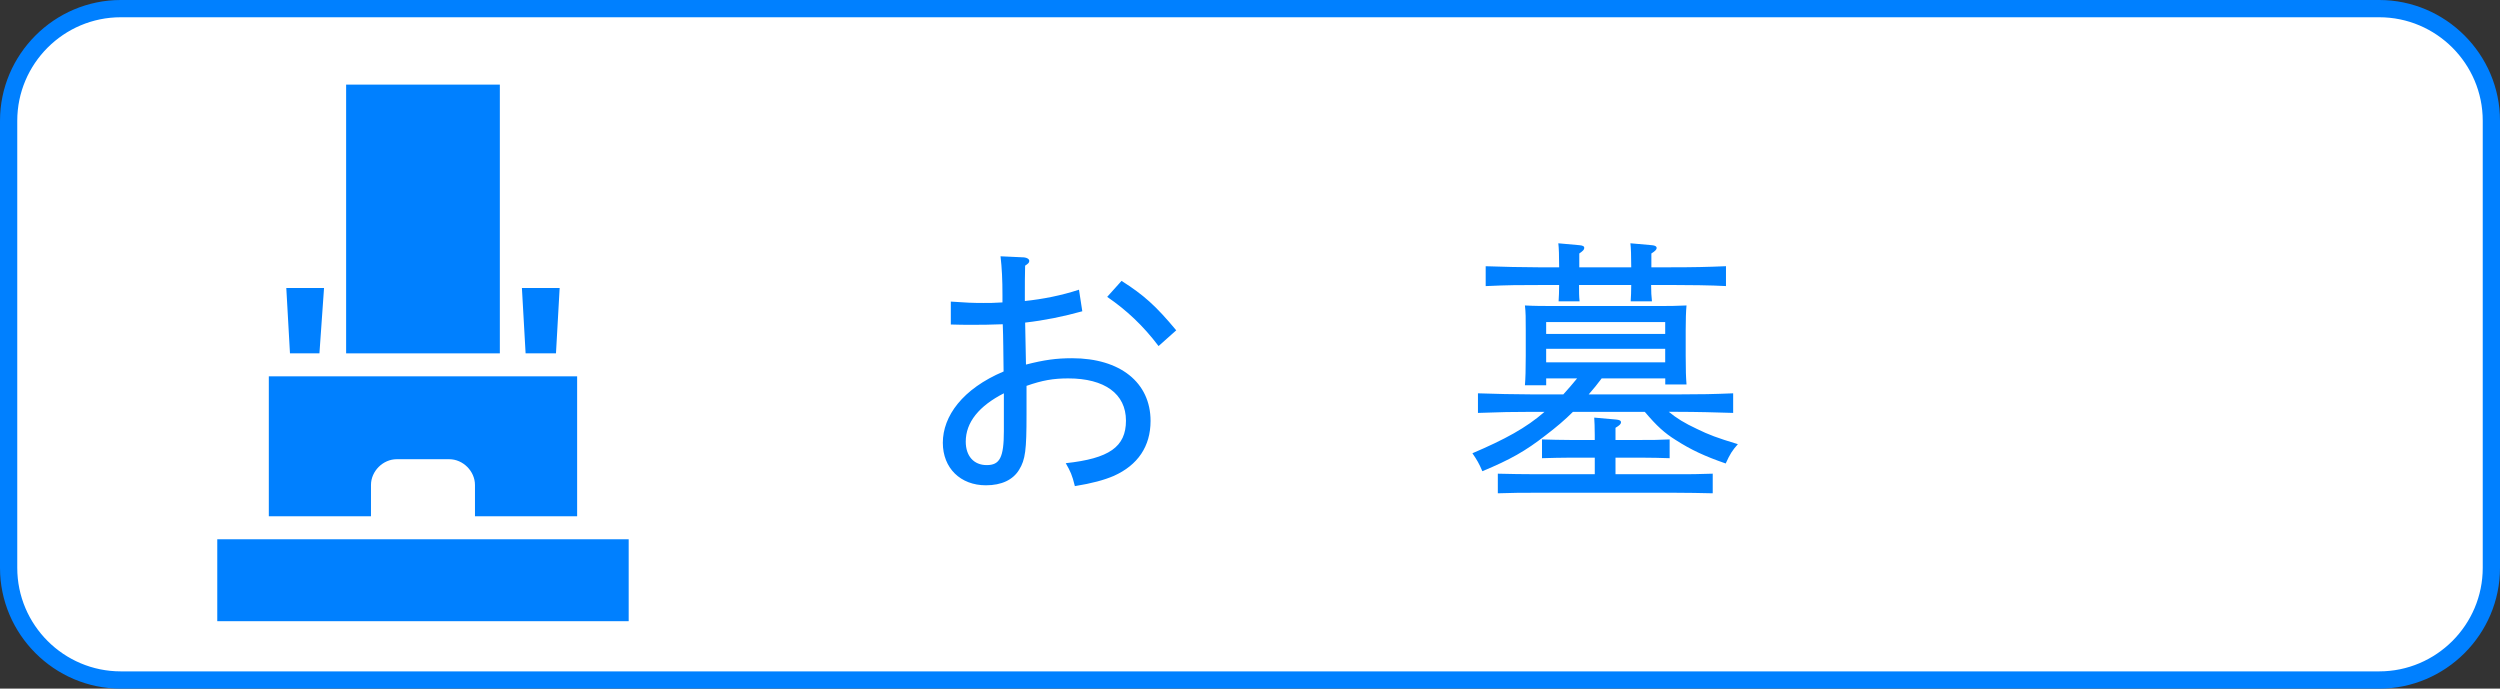
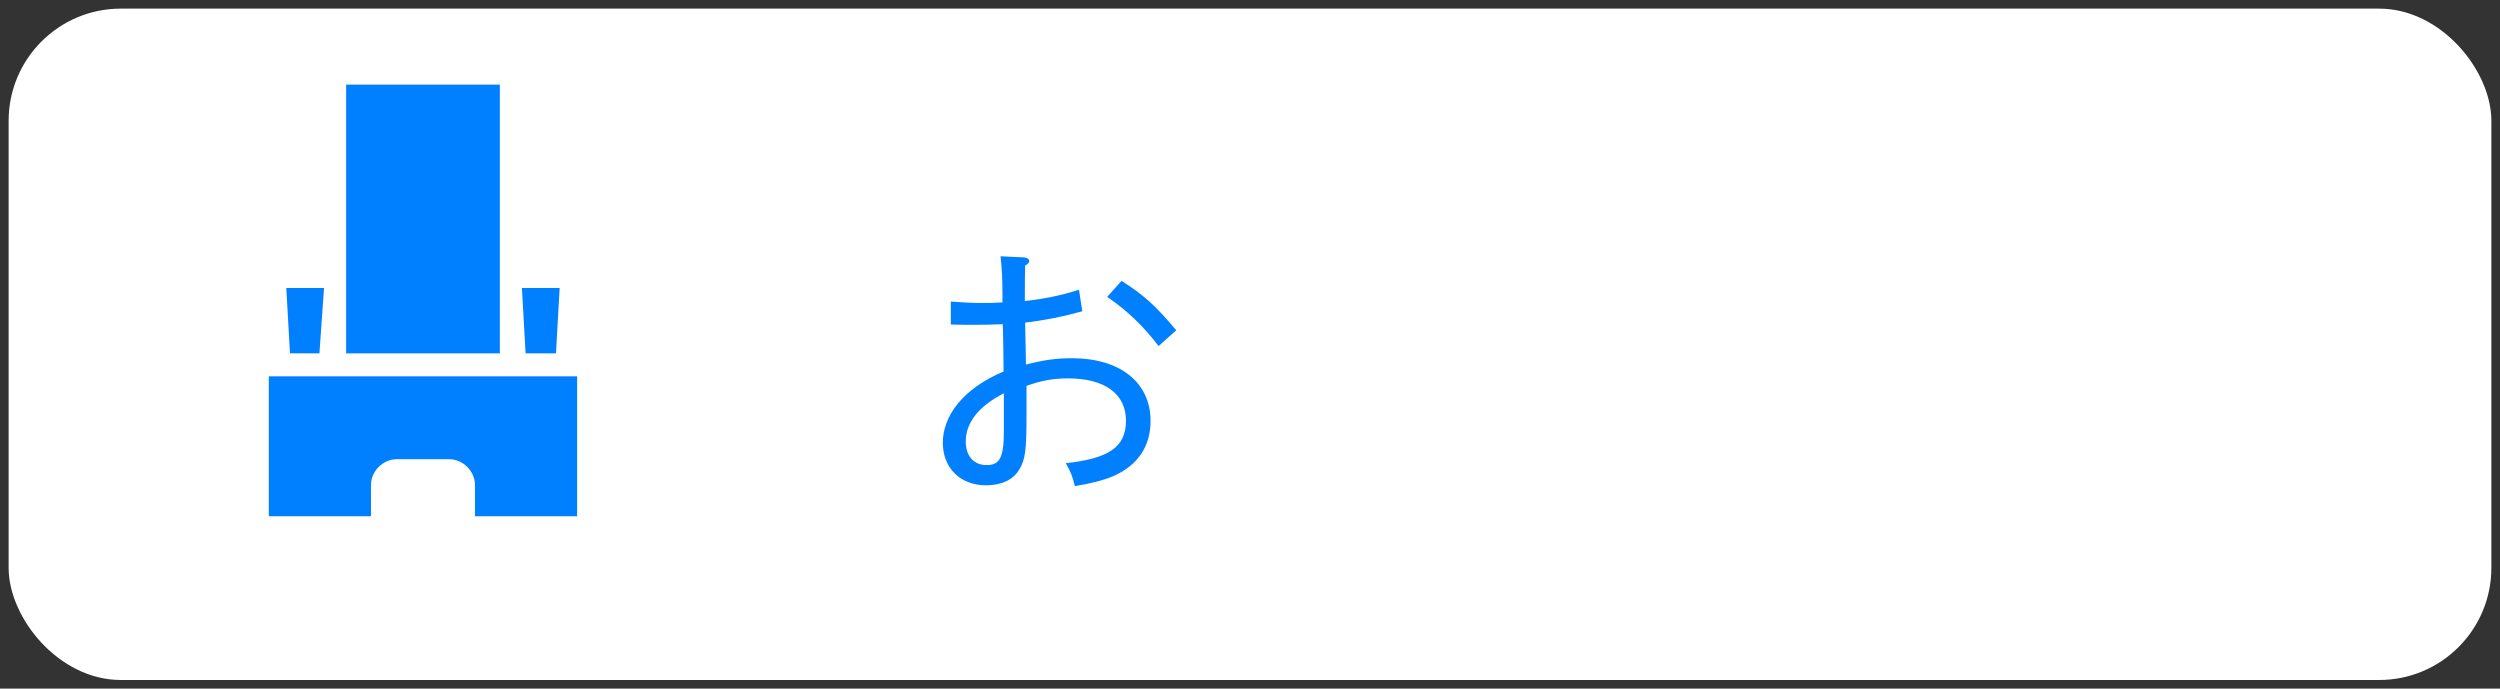
<svg xmlns="http://www.w3.org/2000/svg" id="_レイヤー_1" data-name="レイヤー 1" viewBox="0 0 144.867 39.904">
  <rect x="0" y="0" width="144.867" height="39.904" fill="#333333" stroke="none" />
  <defs>
    <style>
      .cls-1 {
        fill: #fff;
      }

      .cls-2 {
        fill: #0080ff;
      }
    </style>
  </defs>
  <g>
    <rect class="cls-1" x=".5" y=".5" width="143.867" height="38.903" rx="6.5" ry="6.5" />
-     <path class="cls-2" d="M137.867,1c3.308,0,6,2.692,6,6v25.904c0,3.308-2.692,6-6,6H7c-3.308,0-6-2.692-6-6V7C1,3.692,3.692,1,7,1h130.867M137.867,0H7C3.15,0,0,3.15,0,7v25.904c0,3.85,3.15,7,7,7h130.867c3.85,0,7-3.15,7-7V7c0-3.85-3.15-7-7-7h0Z" />
  </g>
  <g>
    <path class="cls-2" d="M62.717,18.037c-1.088.304-2.193.528-3.313.656.016.816.032,1.616.048,2.433,1.057-.272,1.761-.368,2.673-.368,2.785,0,4.546,1.408,4.546,3.633,0,1.473-.736,2.561-2.129,3.185-.561.24-1.265.433-2.257.593-.16-.656-.256-.849-.528-1.329,2.513-.271,3.489-.944,3.489-2.465,0-1.553-1.232-2.448-3.345-2.448-.864,0-1.505.111-2.417.432v1.665c0,2.049-.064,2.608-.432,3.201-.352.576-1.008.896-1.921.896-1.473,0-2.497-.993-2.497-2.465,0-1.537,1.137-3.122,3.521-4.13-.016-1.056-.016-1.985-.048-2.737-.736.032-1.329.032-1.745.032-.433,0-.816,0-1.265-.017v-1.328c.864.064,1.296.08,1.889.08.384,0,.608,0,1.104-.032v-.416c0-.896-.032-1.568-.112-2.257l1.361.063c.176.017.304.097.304.209,0,.096-.064.159-.24.271-.016.673-.016,1.041-.016,1.617v.432c1.057-.112,2.113-.32,3.137-.656l.192,1.249ZM58.171,22.79c-1.441.736-2.209,1.681-2.209,2.801,0,.832.464,1.36,1.216,1.36s.993-.432.993-1.969v-2.192ZM64.99,16.276c1.28.816,1.969,1.424,3.169,2.865l-1.024.912c-.896-1.185-1.856-2.081-2.977-2.85l.833-.928Z" />
-     <path class="cls-2" d="M92.812,21.926c-.24.319-.48.624-.752.928h5.17c1.312,0,2.097-.016,3.201-.063v1.136c-.864-.031-2.225-.063-3.201-.063h-.528c.448.368.912.656,1.633.992.688.336,1.152.513,2.369.881-.337.384-.448.56-.705,1.12-1.2-.416-2-.784-2.896-1.36-.641-.4-1.089-.801-1.793-1.633h-4.162c-.479.48-.976.896-1.584,1.36-1.168.912-2.049,1.408-3.666,2.081-.192-.448-.304-.641-.576-1.041,1.873-.8,3.121-1.473,4.178-2.4h-.672c-1.232,0-1.825.016-3.185.063v-1.136c.816.031,2.273.063,3.185.063h1.761c.271-.304.544-.608.8-.928h-1.792v.399h-1.232c.032-.384.048-.912.048-1.711v-1.489c0-.704,0-1.008-.048-1.425.576.032,1.056.032,1.809.032h5.794c.769,0,1.137,0,1.761-.032-.032.32-.048.833-.048,1.425v1.489c0,.864.016,1.248.048,1.664h-1.232v-.352h-3.682ZM95.677,16.516c0,.399.016.64.048.944h-1.232c.017-.225.032-.625.032-.944h-3.025c0,.399,0,.64.032.944h-1.216c.016-.225.032-.625.032-.944h-1.072c-1.249,0-1.825,0-3.185.063v-1.152c.816.032,2.273.064,3.185.064h1.072c0-.673-.016-1.137-.048-1.393l1.232.111c.192.017.271.064.271.16,0,.097-.079.176-.288.32v.801h3.01c0-.673-.016-1.137-.048-1.393l1.248.111c.176.017.272.064.272.16,0,.097-.097.192-.305.32v.801h1.137c1.297,0,2.097-.017,3.186-.064v1.152c-.849-.048-2.209-.063-3.186-.063h-1.152ZM92.411,26.52h-1.456c-.624,0-.912.016-1.601.031v-1.088c.464.016,1.136.032,1.601.032h1.456v-.272c0-.512-.016-.752-.031-1.024l1.264.112c.192.016.288.063.288.16,0,.096-.08.176-.319.319v.705h1.536c.641,0,.929,0,1.601-.032v1.088c-.448-.016-1.12-.031-1.601-.031h-1.536v.96h3.409c.88,0,1.44,0,2.225-.032v1.137c-.576-.016-1.616-.032-2.225-.032h-7.987c-.88,0-1.296,0-2.241.032v-1.137c.608.017,1.521.032,2.241.032h3.377v-.96ZM96.493,18.661h-6.898v.688h6.898v-.688ZM96.493,20.213h-6.898v.784h6.898v-.784Z" />
  </g>
  <g>
    <polygon points="21.39 15.303 21.55 13.383 20.377 13.383 20.537 15.303 21.39 15.303" />
    <g>
-       <rect class="cls-2" x="12.59" y="31.249" width="23.84" height="4.747" />
      <path class="cls-2" d="M15.577,21.809v8.107h5.92v-1.813c0-.8.693-1.493,1.493-1.493h3.04c.8,0,1.493.693,1.493,1.493v1.813h5.92v-8.107H15.577Z" />
      <rect class="cls-2" x="20.057" y="4.903" width="8.907" height="15.573" />
      <polygon class="cls-2" points="18.51 20.476 18.777 16.689 16.59 16.689 16.803 20.476 18.51 20.476" />
      <polygon class="cls-2" points="32.217 20.476 32.43 16.689 30.243 16.689 30.457 20.476 32.217 20.476" />
    </g>
  </g>
</svg>